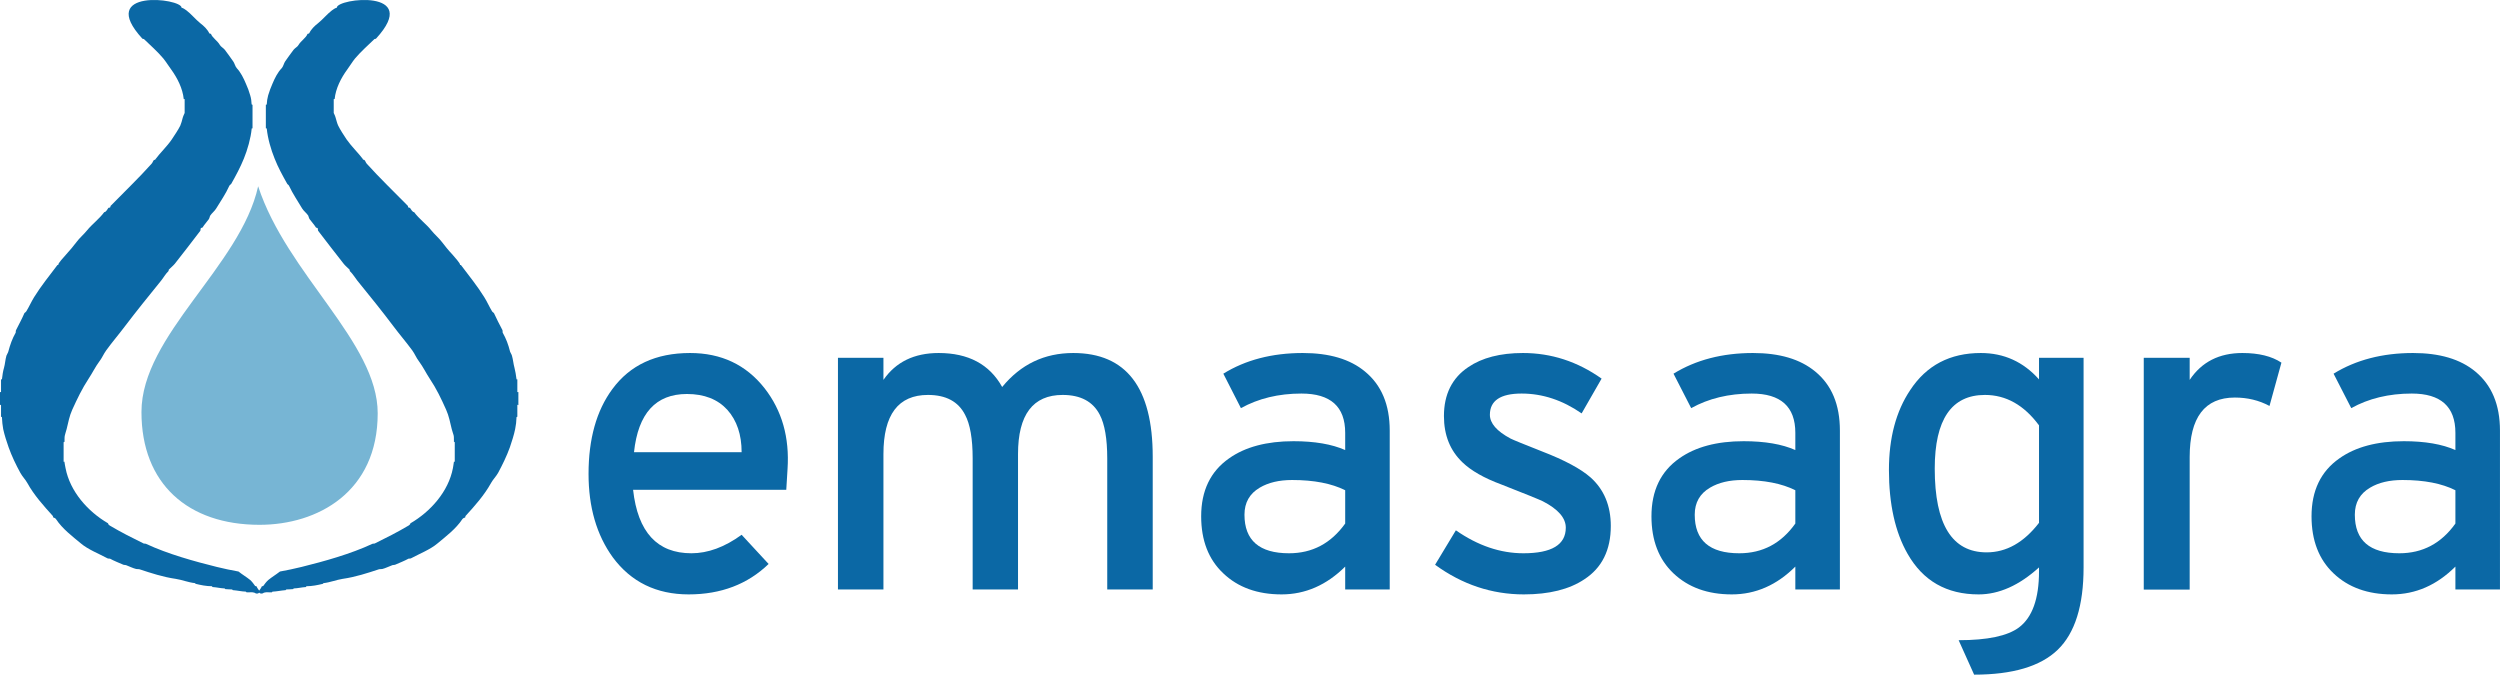
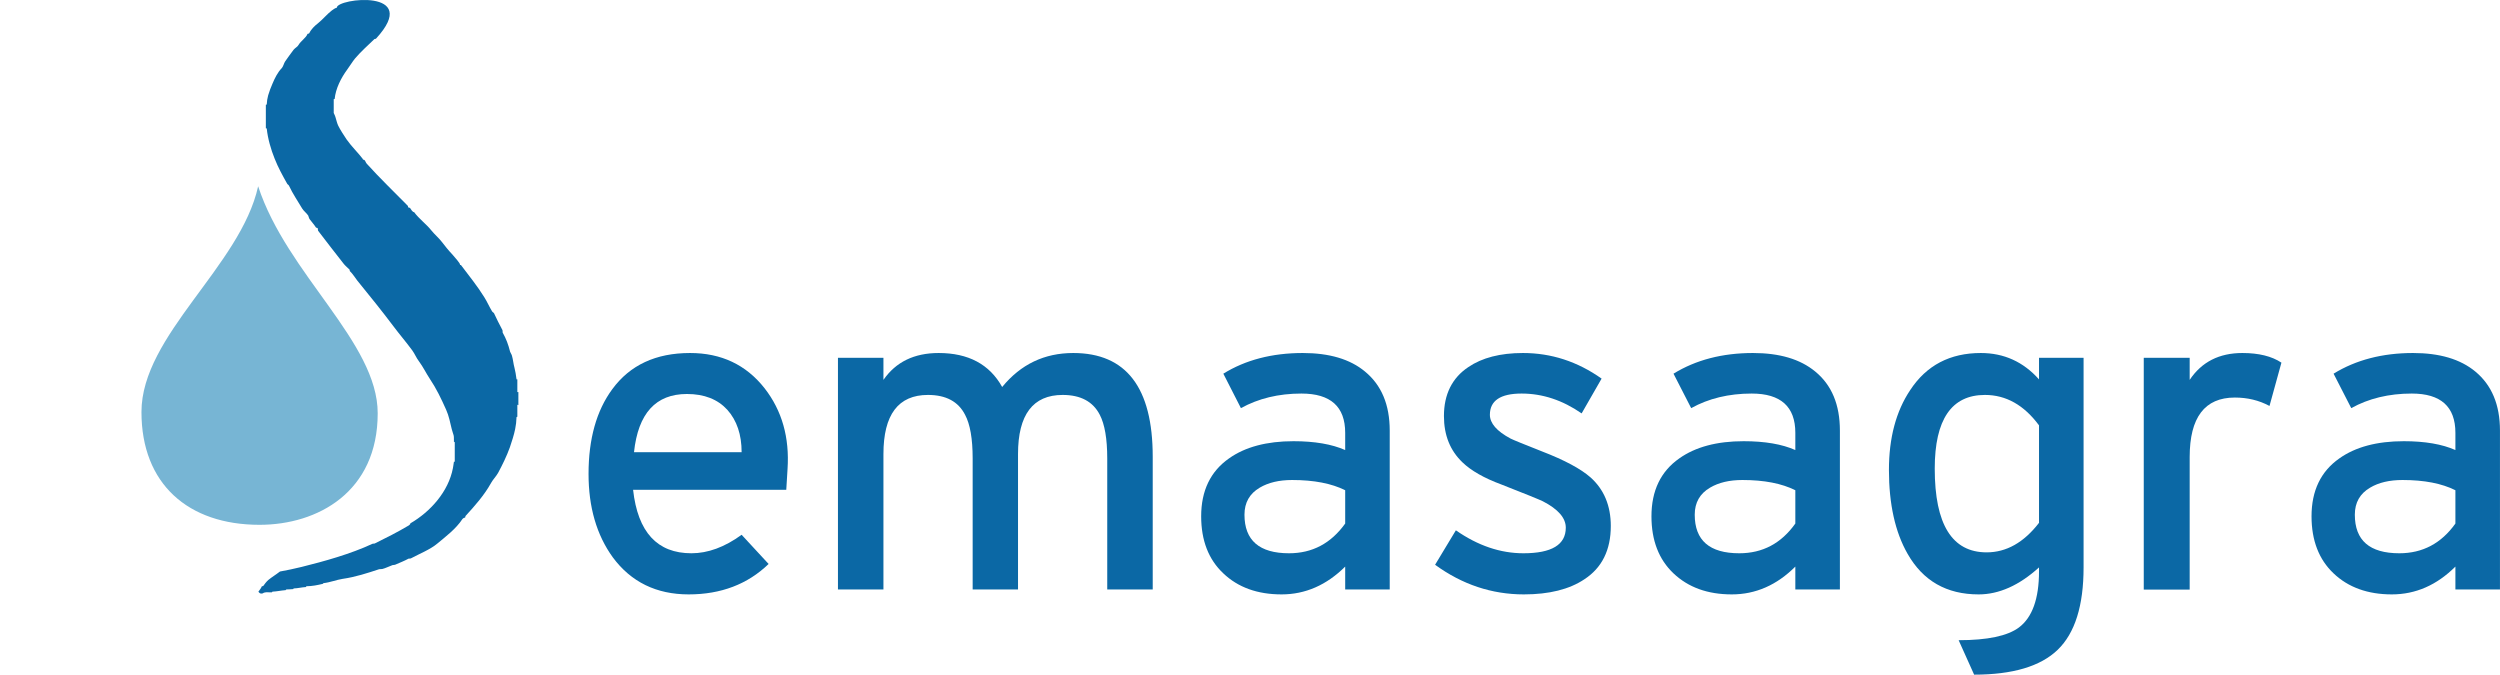
<svg xmlns="http://www.w3.org/2000/svg" width="85.04pt" height="22.95pt" viewBox="0 0 85.04 22.95" version="1.1">
  <defs>
    <clipPath id="clip1">
      <path d="M 64 12 L 71 12 L 71 22.949 L 64 22.949 Z M 64 12 " />
    </clipPath>
    <clipPath id="clip2">
      <path d="M 78 12 L 85.039 12 L 85.039 21 L 78 21 Z M 78 12 " />
    </clipPath>
  </defs>
  <g id="surface1">
    <path style=" stroke:none;fill-rule:nonzero;fill:rgb(4.3%,40.799%,64.699%);fill-opacity:1;" d="M 23.367 13.402 C 22.305 13.402 21.707 14.062 21.566 15.383 L 25.227 15.383 C 25.227 14.785 25.066 14.305 24.742 13.941 C 24.414 13.582 23.957 13.402 23.367 13.402 M 26.746 16.66 L 21.535 16.66 C 21.695 18.102 22.355 18.82 23.52 18.82 C 24.078 18.82 24.648 18.613 25.227 18.191 L 26.145 19.184 C 25.434 19.871 24.527 20.219 23.426 20.219 C 22.328 20.219 21.465 19.797 20.844 18.957 C 20.293 18.195 20.02 17.25 20.02 16.121 C 20.02 14.93 20.289 13.969 20.828 13.238 C 21.43 12.418 22.309 12.008 23.473 12.008 C 24.531 12.008 25.379 12.406 26.008 13.207 C 26.602 13.969 26.859 14.883 26.789 15.953 L 26.746 16.66 " />
    <path style=" stroke:none;fill-rule:nonzero;fill:rgb(4.3%,40.799%,64.699%);fill-opacity:1;" d="M 37.664 20.051 L 37.664 15.594 C 37.664 14.926 37.578 14.43 37.41 14.109 C 37.18 13.66 36.758 13.434 36.148 13.434 C 35.137 13.434 34.629 14.105 34.629 15.445 L 34.629 20.051 L 33.086 20.051 L 33.086 15.594 C 33.086 14.926 33 14.43 32.828 14.109 C 32.598 13.66 32.18 13.434 31.566 13.434 C 30.555 13.434 30.051 14.105 30.051 15.445 L 30.051 20.051 L 28.504 20.051 L 28.504 12.172 L 30.051 12.172 L 30.051 12.922 C 30.473 12.312 31.098 12.008 31.93 12.008 C 32.938 12.008 33.66 12.391 34.09 13.164 C 34.723 12.391 35.527 12.008 36.508 12.008 C 38.309 12.008 39.211 13.184 39.211 15.535 L 39.211 20.051 L 37.664 20.051 " />
    <path style=" stroke:none;fill-rule:nonzero;fill:rgb(4.3%,40.799%,64.699%);fill-opacity:1;" d="M 45.758 16.676 C 45.297 16.445 44.695 16.328 43.953 16.328 C 43.512 16.328 43.148 16.414 42.855 16.586 C 42.508 16.789 42.332 17.094 42.332 17.508 C 42.332 18.383 42.84 18.82 43.848 18.82 C 44.641 18.82 45.273 18.484 45.758 17.809 Z M 45.758 20.051 L 45.758 19.273 C 45.125 19.902 44.402 20.219 43.594 20.219 C 42.773 20.219 42.113 19.98 41.613 19.504 C 41.109 19.031 40.859 18.383 40.859 17.562 C 40.859 16.691 41.176 16.035 41.805 15.594 C 42.355 15.203 43.09 15.008 44 15.008 C 44.719 15.008 45.305 15.109 45.758 15.309 L 45.758 14.723 C 45.758 13.832 45.262 13.387 44.27 13.387 C 43.488 13.387 42.805 13.555 42.211 13.883 L 41.613 12.711 C 42.371 12.242 43.273 12.008 44.316 12.008 C 45.215 12.008 45.922 12.215 46.43 12.637 C 46.992 13.098 47.273 13.766 47.273 14.648 L 47.273 20.051 L 45.758 20.051 " />
    <path style=" stroke:none;fill-rule:nonzero;fill:rgb(4.3%,40.799%,64.699%);fill-opacity:1;" d="M 51.836 20.219 C 50.746 20.219 49.738 19.883 48.816 19.211 L 49.523 18.039 C 50.273 18.562 51.039 18.82 51.82 18.82 C 52.781 18.82 53.262 18.531 53.262 17.949 C 53.262 17.621 53.004 17.32 52.48 17.051 C 52.359 16.992 51.891 16.801 51.07 16.48 C 50.48 16.262 50.039 16.008 49.75 15.73 C 49.328 15.328 49.117 14.805 49.117 14.152 C 49.117 13.414 49.395 12.855 49.945 12.488 C 50.414 12.168 51.035 12.008 51.805 12.008 C 52.766 12.008 53.66 12.297 54.48 12.879 L 53.801 14.062 C 53.152 13.613 52.473 13.387 51.758 13.387 C 51.039 13.387 50.68 13.629 50.68 14.109 C 50.68 14.398 50.914 14.668 51.383 14.918 C 51.484 14.969 51.84 15.113 52.453 15.355 C 53.223 15.652 53.773 15.949 54.102 16.238 C 54.562 16.648 54.793 17.203 54.793 17.891 C 54.793 18.711 54.492 19.316 53.891 19.707 C 53.383 20.047 52.695 20.219 51.836 20.219 " />
    <path style=" stroke:none;fill-rule:nonzero;fill:rgb(4.3%,40.799%,64.699%);fill-opacity:1;" d="M 61.07 16.676 C 60.609 16.445 60.012 16.328 59.27 16.328 C 58.828 16.328 58.465 16.414 58.172 16.586 C 57.824 16.789 57.648 17.094 57.648 17.508 C 57.648 18.383 58.152 18.82 59.164 18.82 C 59.957 18.82 60.59 18.484 61.07 17.809 Z M 61.07 20.051 L 61.07 19.273 C 60.441 19.902 59.719 20.219 58.91 20.219 C 58.086 20.219 57.43 19.98 56.926 19.504 C 56.426 19.031 56.176 18.383 56.176 17.562 C 56.176 16.691 56.492 16.035 57.121 15.594 C 57.672 15.203 58.402 15.008 59.312 15.008 C 60.035 15.008 60.621 15.109 61.07 15.309 L 61.07 14.723 C 61.07 13.832 60.574 13.387 59.586 13.387 C 58.805 13.387 58.117 13.555 57.527 13.883 L 56.926 12.711 C 57.688 12.242 58.59 12.008 59.629 12.008 C 60.531 12.008 61.234 12.215 61.746 12.637 C 62.309 13.098 62.586 13.766 62.586 14.648 L 62.586 20.051 L 61.07 20.051 " />
    <g clip-path="url(#clip1)" clip-rule="nonzero">
      <path style=" stroke:none;fill-rule:nonzero;fill:rgb(4.3%,40.799%,64.699%);fill-opacity:1;" d="M 69.359 14.469 C 68.848 13.777 68.234 13.434 67.52 13.434 C 66.383 13.434 65.812 14.27 65.812 15.941 C 65.812 17.84 66.402 18.789 67.578 18.789 C 68.246 18.789 68.84 18.457 69.359 17.785 Z M 67.152 22.949 L 66.625 21.777 C 67.605 21.777 68.289 21.633 68.676 21.344 C 69.129 21.004 69.359 20.367 69.359 19.438 L 69.359 19.301 C 68.684 19.914 67.996 20.219 67.305 20.219 C 66.215 20.219 65.41 19.758 64.887 18.836 C 64.465 18.098 64.254 17.145 64.254 15.984 C 64.254 14.895 64.496 13.988 64.977 13.27 C 65.531 12.426 66.332 12.008 67.379 12.008 C 68.164 12.008 68.824 12.305 69.359 12.906 L 69.359 12.172 L 70.875 12.172 L 70.875 19.301 C 70.875 20.602 70.582 21.535 69.996 22.102 C 69.41 22.668 68.461 22.949 67.152 22.949 " />
    </g>
    <path style=" stroke:none;fill-rule:nonzero;fill:rgb(4.3%,40.799%,64.699%);fill-opacity:1;" d="M 77.199 13.809 C 76.844 13.617 76.449 13.523 76.02 13.523 C 74.996 13.523 74.484 14.199 74.484 15.547 L 74.484 20.055 L 72.922 20.055 L 72.922 12.172 L 74.484 12.172 L 74.484 12.922 C 74.891 12.312 75.488 12.008 76.277 12.008 C 76.832 12.008 77.277 12.117 77.605 12.336 L 77.199 13.809 " />
    <g clip-path="url(#clip2)" clip-rule="nonzero">
      <path style=" stroke:none;fill-rule:nonzero;fill:rgb(4.3%,40.799%,64.699%);fill-opacity:1;" d="M 83.523 16.676 C 83.062 16.445 82.465 16.328 81.723 16.328 C 81.281 16.328 80.914 16.414 80.625 16.586 C 80.277 16.789 80.102 17.094 80.102 17.508 C 80.102 18.383 80.605 18.82 81.617 18.82 C 82.406 18.82 83.043 18.484 83.523 17.809 Z M 83.523 20.051 L 83.523 19.273 C 82.891 19.902 82.172 20.219 81.359 20.219 C 80.543 20.219 79.879 19.98 79.379 19.504 C 78.879 19.031 78.629 18.383 78.629 17.562 C 78.629 16.691 78.945 16.035 79.574 15.594 C 80.125 15.203 80.855 15.008 81.77 15.008 C 82.488 15.008 83.074 15.109 83.523 15.309 L 83.523 14.723 C 83.523 13.832 83.027 13.387 82.039 13.387 C 81.258 13.387 80.57 13.555 79.98 13.883 L 79.379 12.711 C 80.141 12.242 81.043 12.008 82.082 12.008 C 82.984 12.008 83.688 12.215 84.199 12.637 C 84.758 13.098 85.039 13.766 85.039 14.648 L 85.039 20.051 L 83.523 20.051 " />
    </g>
-     <path style=" stroke:none;fill-rule:nonzero;fill:rgb(4.3%,40.799%,64.699%);fill-opacity:1;" d="M 6.176 0.262 C 6.238 0.277 6.289 0.316 6.344 0.355 C 6.492 0.465 6.652 0.66 6.812 0.789 C 6.93 0.879 7.055 0.996 7.117 1.129 C 7.129 1.148 7.16 1.145 7.176 1.152 C 7.219 1.281 7.402 1.391 7.477 1.527 C 7.512 1.59 7.59 1.625 7.645 1.691 C 7.75 1.824 7.836 1.957 7.934 2.09 C 7.98 2.152 8 2.262 8.055 2.32 C 8.188 2.461 8.285 2.656 8.367 2.852 C 8.422 2.969 8.473 3.109 8.512 3.246 C 8.543 3.348 8.555 3.445 8.559 3.547 C 8.559 3.547 8.566 3.562 8.59 3.566 L 8.59 4.348 C 8.594 4.391 8.574 4.352 8.562 4.371 C 8.531 4.703 8.418 5.094 8.297 5.391 C 8.176 5.691 8.02 5.98 7.863 6.258 C 7.855 6.27 7.816 6.289 7.801 6.32 C 7.676 6.598 7.512 6.832 7.355 7.09 C 7.305 7.176 7.207 7.25 7.152 7.332 C 7.133 7.363 7.129 7.414 7.105 7.453 C 7.039 7.547 6.949 7.641 6.887 7.742 C 6.875 7.75 6.84 7.746 6.828 7.766 C 6.824 7.781 6.824 7.816 6.816 7.848 C 6.543 8.203 6.238 8.605 5.949 8.969 C 5.895 9.035 5.809 9.105 5.742 9.172 C 5.738 9.188 5.738 9.211 5.73 9.223 C 5.629 9.32 5.559 9.449 5.48 9.547 C 5.059 10.066 4.645 10.578 4.25 11.098 C 4.043 11.375 3.812 11.641 3.613 11.918 C 3.527 12.035 3.469 12.18 3.383 12.289 C 3.238 12.484 3.141 12.691 3.023 12.867 C 2.785 13.23 2.633 13.555 2.457 13.938 C 2.363 14.145 2.32 14.375 2.266 14.598 C 2.25 14.664 2.219 14.746 2.207 14.805 C 2.188 14.871 2.199 14.965 2.195 15.035 C 2.195 15.035 2.164 15.012 2.164 15.059 L 2.164 15.688 C 2.164 15.73 2.176 15.699 2.191 15.703 C 2.199 15.777 2.219 15.863 2.23 15.926 C 2.383 16.719 2.988 17.402 3.676 17.801 C 3.68 17.836 3.703 17.859 3.73 17.875 C 4.117 18.105 4.484 18.289 4.887 18.488 C 4.902 18.496 4.945 18.488 4.969 18.5 C 5.703 18.844 6.621 19.098 7.375 19.285 C 7.621 19.344 7.863 19.398 8.113 19.441 C 8.246 19.547 8.383 19.625 8.512 19.73 C 8.559 19.77 8.645 19.879 8.68 19.934 C 8.695 19.941 8.715 19.941 8.727 19.945 C 8.754 20.02 8.809 20.07 8.844 20.129 C 8.797 20.18 8.785 20.191 8.738 20.191 C 8.691 20.191 8.688 20.172 8.652 20.16 C 8.566 20.133 8.477 20.156 8.387 20.148 C 8.387 20.148 8.379 20.137 8.363 20.125 C 8.223 20.121 8.078 20.086 7.918 20.074 C 7.918 20.074 7.91 20.062 7.895 20.051 C 7.824 20.047 7.734 20.047 7.664 20.039 C 7.664 20.039 7.656 20.027 7.641 20.016 C 7.5 20.012 7.375 19.977 7.23 19.969 C 7.23 19.969 7.223 19.957 7.207 19.941 C 7.012 19.941 6.832 19.902 6.652 19.859 C 6.652 19.859 6.648 19.848 6.633 19.836 C 6.402 19.812 6.195 19.723 5.98 19.691 C 5.547 19.629 5.129 19.492 4.754 19.367 C 4.719 19.355 4.66 19.363 4.633 19.355 C 4.52 19.328 4.41 19.27 4.285 19.223 C 4.27 19.219 4.223 19.219 4.199 19.211 C 4.062 19.152 3.867 19.074 3.742 19.004 C 3.723 18.996 3.684 19.008 3.656 18.992 C 3.375 18.84 2.992 18.691 2.75 18.484 C 2.469 18.25 2.125 17.992 1.906 17.66 C 1.891 17.633 1.848 17.609 1.812 17.602 C 1.805 17.586 1.805 17.57 1.797 17.551 C 1.492 17.215 1.152 16.836 0.93 16.43 C 0.871 16.32 0.758 16.207 0.691 16.082 C 0.543 15.812 0.402 15.52 0.293 15.215 C 0.223 15.016 0.156 14.809 0.109 14.598 C 0.086 14.465 0.07 14.332 0.066 14.191 C 0.066 14.191 0.062 14.18 0.035 14.176 L 0.035 13.789 C 0.035 13.742 0.027 13.781 0 13.781 L 0 13.355 C 0 13.309 0.02 13.352 0.035 13.336 L 0.035 12.922 C 0.035 12.875 0.055 12.922 0.066 12.902 C 0.082 12.758 0.102 12.625 0.137 12.508 C 0.172 12.387 0.18 12.23 0.219 12.098 C 0.234 12.051 0.27 12.008 0.281 11.965 C 0.348 11.715 0.414 11.527 0.535 11.312 C 0.539 11.297 0.531 11.254 0.547 11.227 C 0.641 11.039 0.75 10.84 0.832 10.648 C 0.84 10.641 0.879 10.617 0.895 10.59 C 0.988 10.438 1.07 10.254 1.16 10.109 C 1.391 9.734 1.68 9.379 1.953 9.016 C 1.977 9.016 2.031 8.988 2.031 9.035 C 2.031 8.988 1.984 9.043 1.984 8.996 C 1.984 8.953 2.156 8.758 2.246 8.66 C 2.383 8.512 2.504 8.363 2.605 8.23 C 2.695 8.105 2.859 7.965 2.965 7.832 C 3.125 7.633 3.383 7.441 3.547 7.215 C 3.602 7.223 3.66 7.109 3.688 7.07 C 3.707 7.066 3.723 7.066 3.742 7.059 C 3.758 7.051 3.754 7.02 3.762 7.004 C 4.227 6.527 4.719 6.059 5.156 5.57 C 5.195 5.531 5.199 5.48 5.238 5.441 C 5.262 5.441 5.316 5.414 5.316 5.457 C 5.316 5.414 5.297 5.441 5.273 5.434 C 5.453 5.191 5.676 4.988 5.844 4.742 C 5.93 4.613 6.066 4.41 6.133 4.273 C 6.168 4.191 6.188 4.109 6.215 4.008 C 6.238 3.926 6.281 3.852 6.281 3.844 L 6.281 3.391 C 6.281 3.344 6.27 3.379 6.25 3.371 C 6.215 3.012 6.035 2.656 5.82 2.359 C 5.738 2.25 5.648 2.102 5.555 1.988 C 5.363 1.758 5.109 1.535 4.895 1.328 C 4.879 1.324 4.859 1.324 4.844 1.316 C 3.266 -0.402 6.184 -0.059 6.176 0.262 " />
    <path style=" stroke:none;fill-rule:nonzero;fill:rgb(4.3%,40.799%,64.699%);fill-opacity:1;" d="M 11.457 0.262 C 11.395 0.277 11.344 0.316 11.289 0.355 C 11.141 0.465 10.98 0.66 10.82 0.789 C 10.703 0.879 10.582 0.996 10.52 1.129 C 10.508 1.148 10.473 1.145 10.461 1.152 C 10.418 1.281 10.234 1.391 10.156 1.527 C 10.125 1.59 10.043 1.625 9.988 1.691 C 9.883 1.824 9.797 1.957 9.699 2.09 C 9.656 2.152 9.637 2.262 9.582 2.32 C 9.445 2.461 9.348 2.656 9.266 2.852 C 9.215 2.969 9.16 3.109 9.121 3.246 C 9.094 3.348 9.078 3.445 9.074 3.547 C 9.074 3.547 9.07 3.562 9.043 3.566 L 9.043 4.348 C 9.043 4.391 9.062 4.352 9.074 4.371 C 9.105 4.703 9.219 5.094 9.34 5.391 C 9.457 5.691 9.617 5.98 9.773 6.258 C 9.777 6.27 9.82 6.289 9.832 6.32 C 9.961 6.598 10.125 6.832 10.277 7.09 C 10.328 7.176 10.43 7.25 10.484 7.332 C 10.5 7.363 10.504 7.414 10.531 7.453 C 10.598 7.547 10.688 7.641 10.75 7.742 C 10.762 7.75 10.793 7.746 10.809 7.766 C 10.812 7.781 10.812 7.816 10.82 7.848 C 11.094 8.203 11.398 8.605 11.688 8.969 C 11.738 9.035 11.824 9.105 11.891 9.172 C 11.895 9.188 11.895 9.211 11.902 9.223 C 12.004 9.32 12.078 9.449 12.156 9.547 C 12.578 10.066 12.992 10.578 13.383 11.098 C 13.59 11.375 13.82 11.641 14.023 11.918 C 14.109 12.035 14.164 12.18 14.25 12.289 C 14.395 12.484 14.492 12.691 14.609 12.867 C 14.852 13.23 15.004 13.555 15.176 13.938 C 15.27 14.145 15.312 14.375 15.367 14.598 C 15.383 14.664 15.414 14.746 15.43 14.805 C 15.449 14.871 15.434 14.965 15.441 15.035 C 15.441 15.035 15.469 15.012 15.469 15.059 L 15.469 15.688 C 15.469 15.73 15.457 15.699 15.441 15.703 C 15.434 15.777 15.414 15.863 15.406 15.926 C 15.254 16.719 14.648 17.402 13.961 17.801 C 13.953 17.836 13.93 17.859 13.902 17.875 C 13.516 18.105 13.148 18.289 12.746 18.488 C 12.73 18.496 12.691 18.488 12.664 18.5 C 11.93 18.844 11.012 19.098 10.258 19.285 C 10.012 19.344 9.77 19.398 9.523 19.441 C 9.387 19.547 9.254 19.625 9.125 19.73 C 9.078 19.77 8.988 19.879 8.953 19.934 C 8.938 19.941 8.922 19.941 8.906 19.945 C 8.879 20.02 8.824 20.07 8.789 20.129 C 8.836 20.18 8.848 20.191 8.898 20.191 C 8.941 20.191 8.949 20.172 8.98 20.16 C 9.066 20.133 9.16 20.156 9.25 20.148 C 9.25 20.148 9.254 20.137 9.27 20.125 C 9.41 20.121 9.555 20.086 9.719 20.074 C 9.719 20.074 9.723 20.062 9.738 20.051 C 9.809 20.047 9.898 20.047 9.973 20.039 C 9.973 20.039 9.977 20.027 9.992 20.016 C 10.133 20.012 10.262 19.977 10.406 19.969 C 10.406 19.969 10.41 19.957 10.426 19.941 C 10.621 19.941 10.805 19.902 10.984 19.859 C 10.984 19.859 10.988 19.848 11.004 19.836 C 11.23 19.812 11.441 19.723 11.652 19.691 C 12.09 19.629 12.504 19.492 12.883 19.367 C 12.914 19.355 12.973 19.363 13.004 19.355 C 13.113 19.328 13.223 19.27 13.352 19.223 C 13.367 19.219 13.41 19.219 13.438 19.211 C 13.574 19.152 13.77 19.074 13.895 19.004 C 13.91 18.996 13.953 19.008 13.98 18.992 C 14.262 18.84 14.641 18.691 14.883 18.484 C 15.164 18.25 15.508 17.992 15.727 17.66 C 15.746 17.633 15.789 17.609 15.824 17.602 C 15.828 17.586 15.828 17.57 15.836 17.551 C 16.145 17.215 16.48 16.836 16.703 16.43 C 16.762 16.32 16.875 16.207 16.945 16.082 C 17.09 15.812 17.234 15.52 17.344 15.215 C 17.41 15.016 17.48 14.809 17.523 14.598 C 17.551 14.465 17.566 14.332 17.57 14.191 C 17.57 14.191 17.574 14.18 17.598 14.176 L 17.598 13.789 C 17.598 13.742 17.609 13.781 17.633 13.781 L 17.633 13.355 C 17.637 13.309 17.613 13.352 17.598 13.336 L 17.598 12.922 C 17.598 12.875 17.582 12.922 17.57 12.902 C 17.551 12.758 17.531 12.625 17.5 12.508 C 17.465 12.387 17.453 12.23 17.414 12.098 C 17.402 12.051 17.367 12.008 17.352 11.965 C 17.289 11.715 17.219 11.527 17.098 11.312 C 17.094 11.297 17.102 11.254 17.09 11.227 C 16.992 11.039 16.887 10.84 16.801 10.648 C 16.797 10.641 16.754 10.617 16.738 10.59 C 16.645 10.438 16.566 10.254 16.473 10.109 C 16.242 9.734 15.953 9.379 15.68 9.016 C 15.66 9.016 15.605 8.988 15.605 9.035 C 15.605 8.988 15.648 9.043 15.648 8.996 C 15.648 8.953 15.477 8.758 15.391 8.66 C 15.25 8.512 15.133 8.363 15.031 8.23 C 14.938 8.105 14.773 7.965 14.668 7.832 C 14.512 7.633 14.25 7.441 14.086 7.215 C 14.035 7.223 13.973 7.109 13.945 7.07 C 13.93 7.066 13.91 7.066 13.895 7.059 C 13.879 7.051 13.879 7.02 13.875 7.004 C 13.406 6.527 12.918 6.059 12.477 5.57 C 12.441 5.531 12.434 5.48 12.395 5.441 C 12.371 5.441 12.316 5.414 12.316 5.457 C 12.316 5.414 12.336 5.441 12.363 5.434 C 12.18 5.191 11.961 4.988 11.789 4.742 C 11.703 4.613 11.57 4.41 11.504 4.273 C 11.465 4.191 11.449 4.109 11.418 4.008 C 11.398 3.926 11.352 3.852 11.352 3.844 L 11.352 3.391 C 11.352 3.344 11.367 3.379 11.383 3.371 C 11.418 3.012 11.598 2.656 11.816 2.359 C 11.898 2.25 11.984 2.102 12.078 1.988 C 12.273 1.758 12.523 1.535 12.738 1.328 C 12.754 1.324 12.773 1.324 12.789 1.316 C 14.367 -0.402 11.449 -0.059 11.457 0.262 " />
    <path style=" stroke:none;fill-rule:nonzero;fill:rgb(46.7%,70.999%,83.099%);fill-opacity:1;" d="M 8.781 6.336 C 9.762 9.336 12.848 11.637 12.848 14.059 C 12.848 16.738 10.805 17.852 8.828 17.852 C 6.395 17.852 4.812 16.457 4.812 14.016 C 4.812 11.402 8.184 9.051 8.781 6.336 " />
  </g>
</svg>